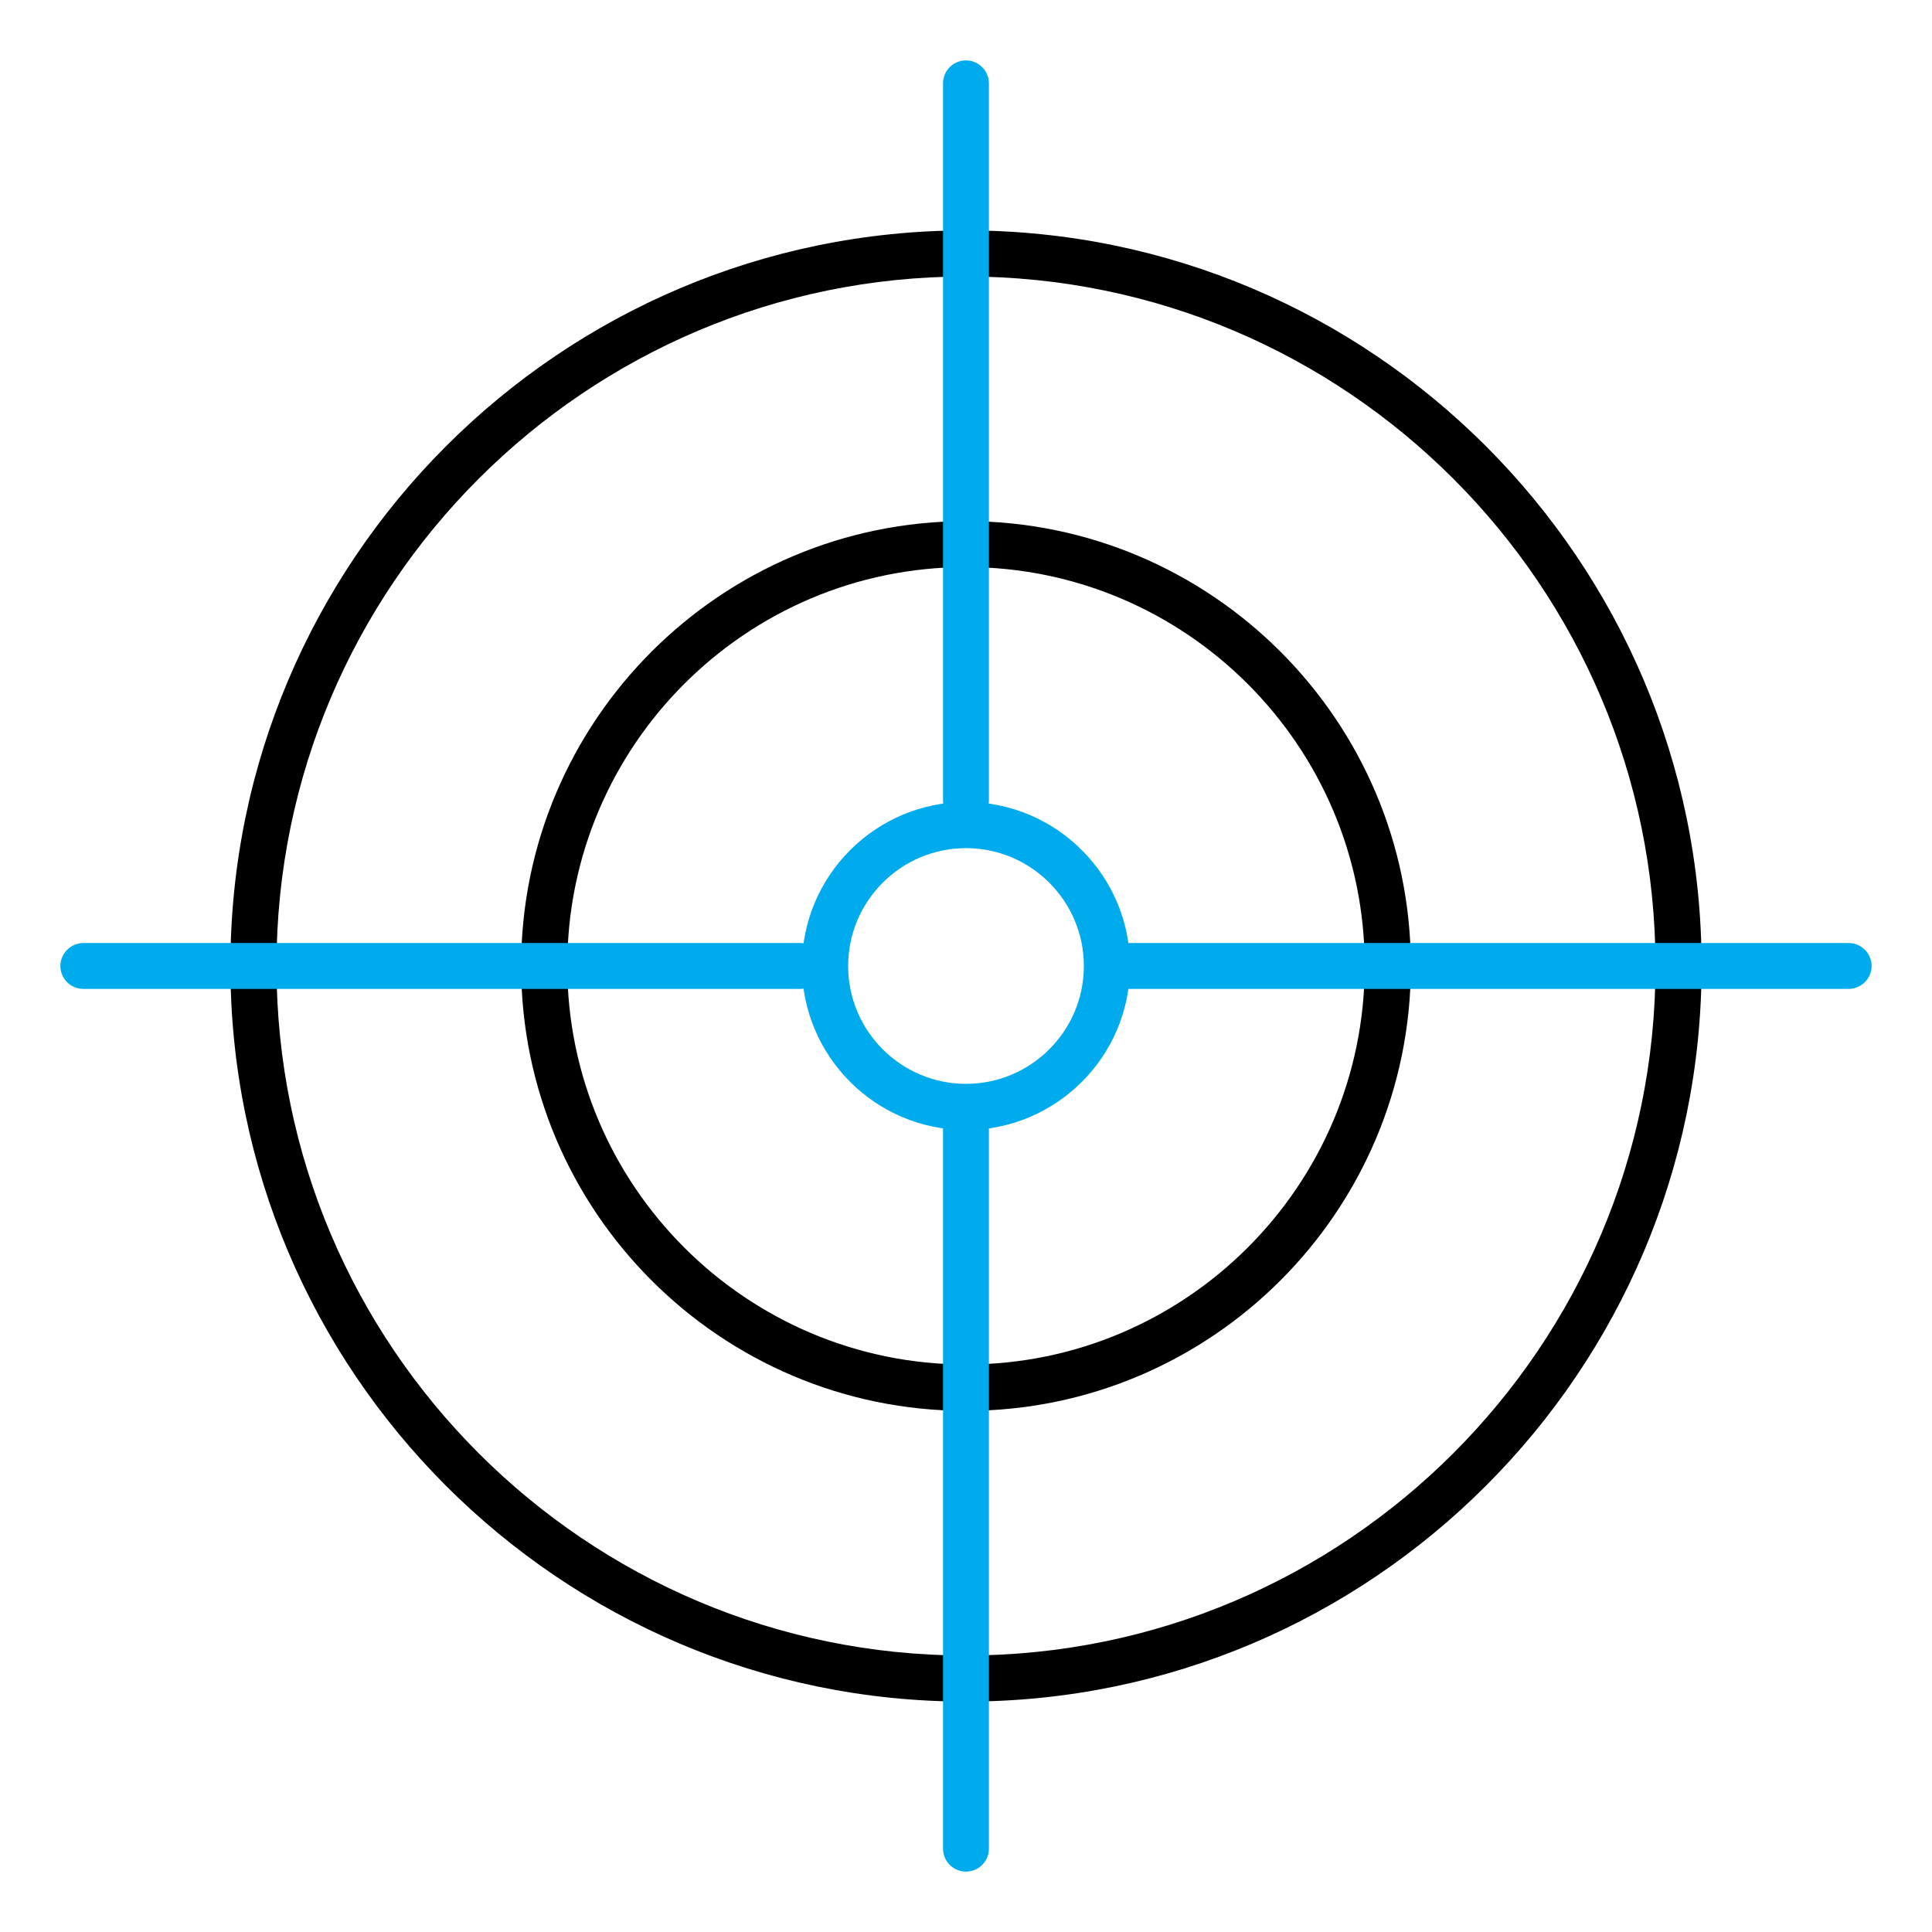
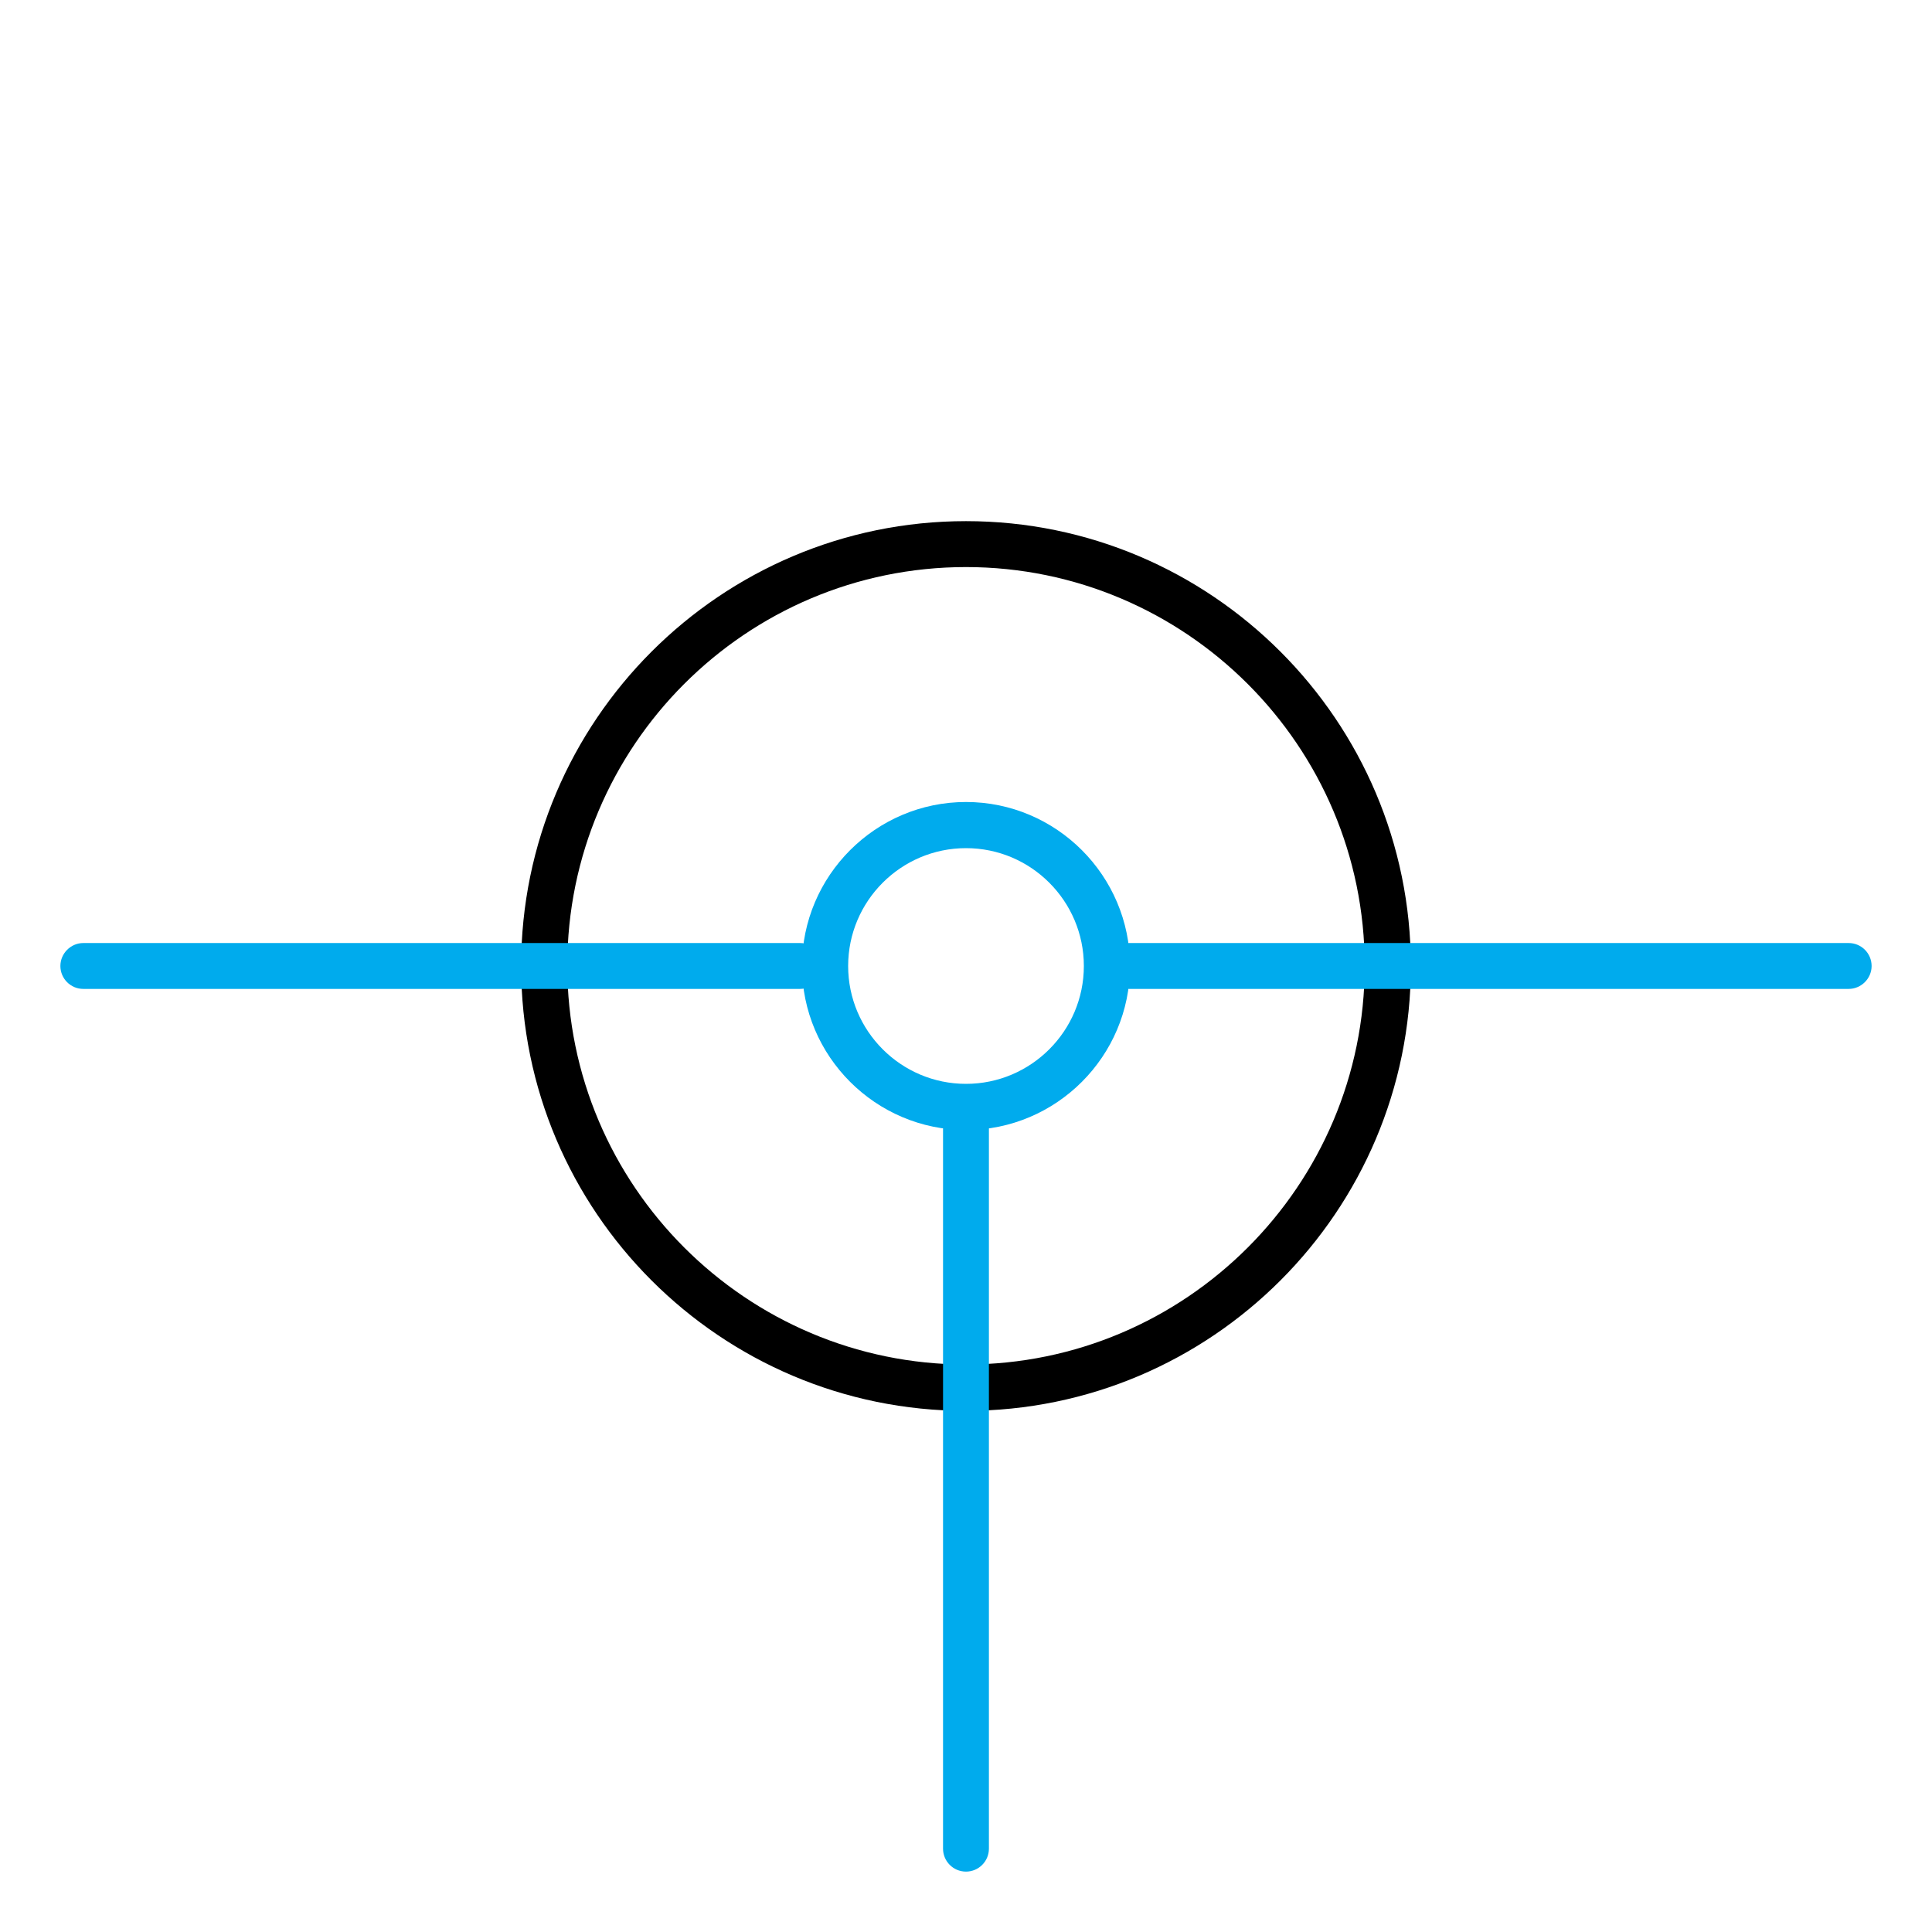
<svg xmlns="http://www.w3.org/2000/svg" width="35" height="35" viewBox="0 0 35 35" fill="none">
-   <path d="M17.5 30.826C10.15 30.826 4.174 24.846 4.174 17.5C4.174 10.155 10.15 4.174 17.5 4.174C24.85 4.174 30.826 10.155 30.826 17.5C30.826 24.846 24.846 30.826 17.5 30.826ZM17.5 5.009C10.614 5.009 5.009 10.614 5.009 17.5C5.009 24.386 10.614 29.991 17.5 29.991C24.386 29.991 29.991 24.386 29.991 17.5C29.991 10.614 24.386 5.009 17.5 5.009Z" fill="black" />
  <path d="M17.5 25.559C13.055 25.559 9.441 21.945 9.441 17.5C9.441 13.055 13.059 9.441 17.5 9.441C21.941 9.441 25.559 13.055 25.559 17.5C25.559 21.945 21.945 25.559 17.5 25.559ZM17.5 10.273C13.514 10.273 10.277 13.514 10.277 17.496C10.277 21.477 13.519 24.719 17.5 24.719C21.481 24.719 24.723 21.477 24.723 17.496C24.723 13.514 21.481 10.273 17.5 10.273Z" fill="black" />
  <path d="M17.5 20.471C15.864 20.471 14.529 19.136 14.529 17.5C14.529 15.864 15.864 14.529 17.5 14.529C19.136 14.529 20.471 15.864 20.471 17.5C20.471 19.136 19.136 20.471 17.5 20.471ZM17.5 15.365C16.323 15.365 15.365 16.323 15.365 17.5C15.365 18.677 16.323 19.635 17.5 19.635C18.677 19.635 19.635 18.677 19.635 17.5C19.635 16.323 18.677 15.365 17.5 15.365Z" fill="#00ABED" />
  <path d="M17.5 33.906C17.268 33.906 17.084 33.718 17.084 33.49V20.418C17.084 20.186 17.272 20.002 17.5 20.002C17.727 20.002 17.915 20.19 17.915 20.418V33.49C17.915 33.722 17.727 33.906 17.5 33.906Z" fill="#00ABED" />
-   <path d="M17.5 14.919C17.268 14.919 17.084 14.731 17.084 14.503V1.509C17.084 1.278 17.272 1.094 17.5 1.094C17.727 1.094 17.915 1.282 17.915 1.509V14.499C17.915 14.731 17.727 14.914 17.5 14.914V14.919Z" fill="#00ABED" />
  <path d="M14.499 17.915H1.509C1.278 17.915 1.094 17.727 1.094 17.5C1.094 17.272 1.282 17.084 1.509 17.084H14.494C14.726 17.084 14.91 17.272 14.91 17.5C14.91 17.727 14.722 17.915 14.494 17.915H14.499Z" fill="#00ABED" />
  <path d="M33.49 17.915H20.453C20.221 17.915 20.037 17.727 20.037 17.5C20.037 17.272 20.225 17.084 20.453 17.084H33.49C33.722 17.084 33.906 17.272 33.906 17.5C33.906 17.727 33.718 17.915 33.49 17.915Z" fill="#00ABED" />
</svg>